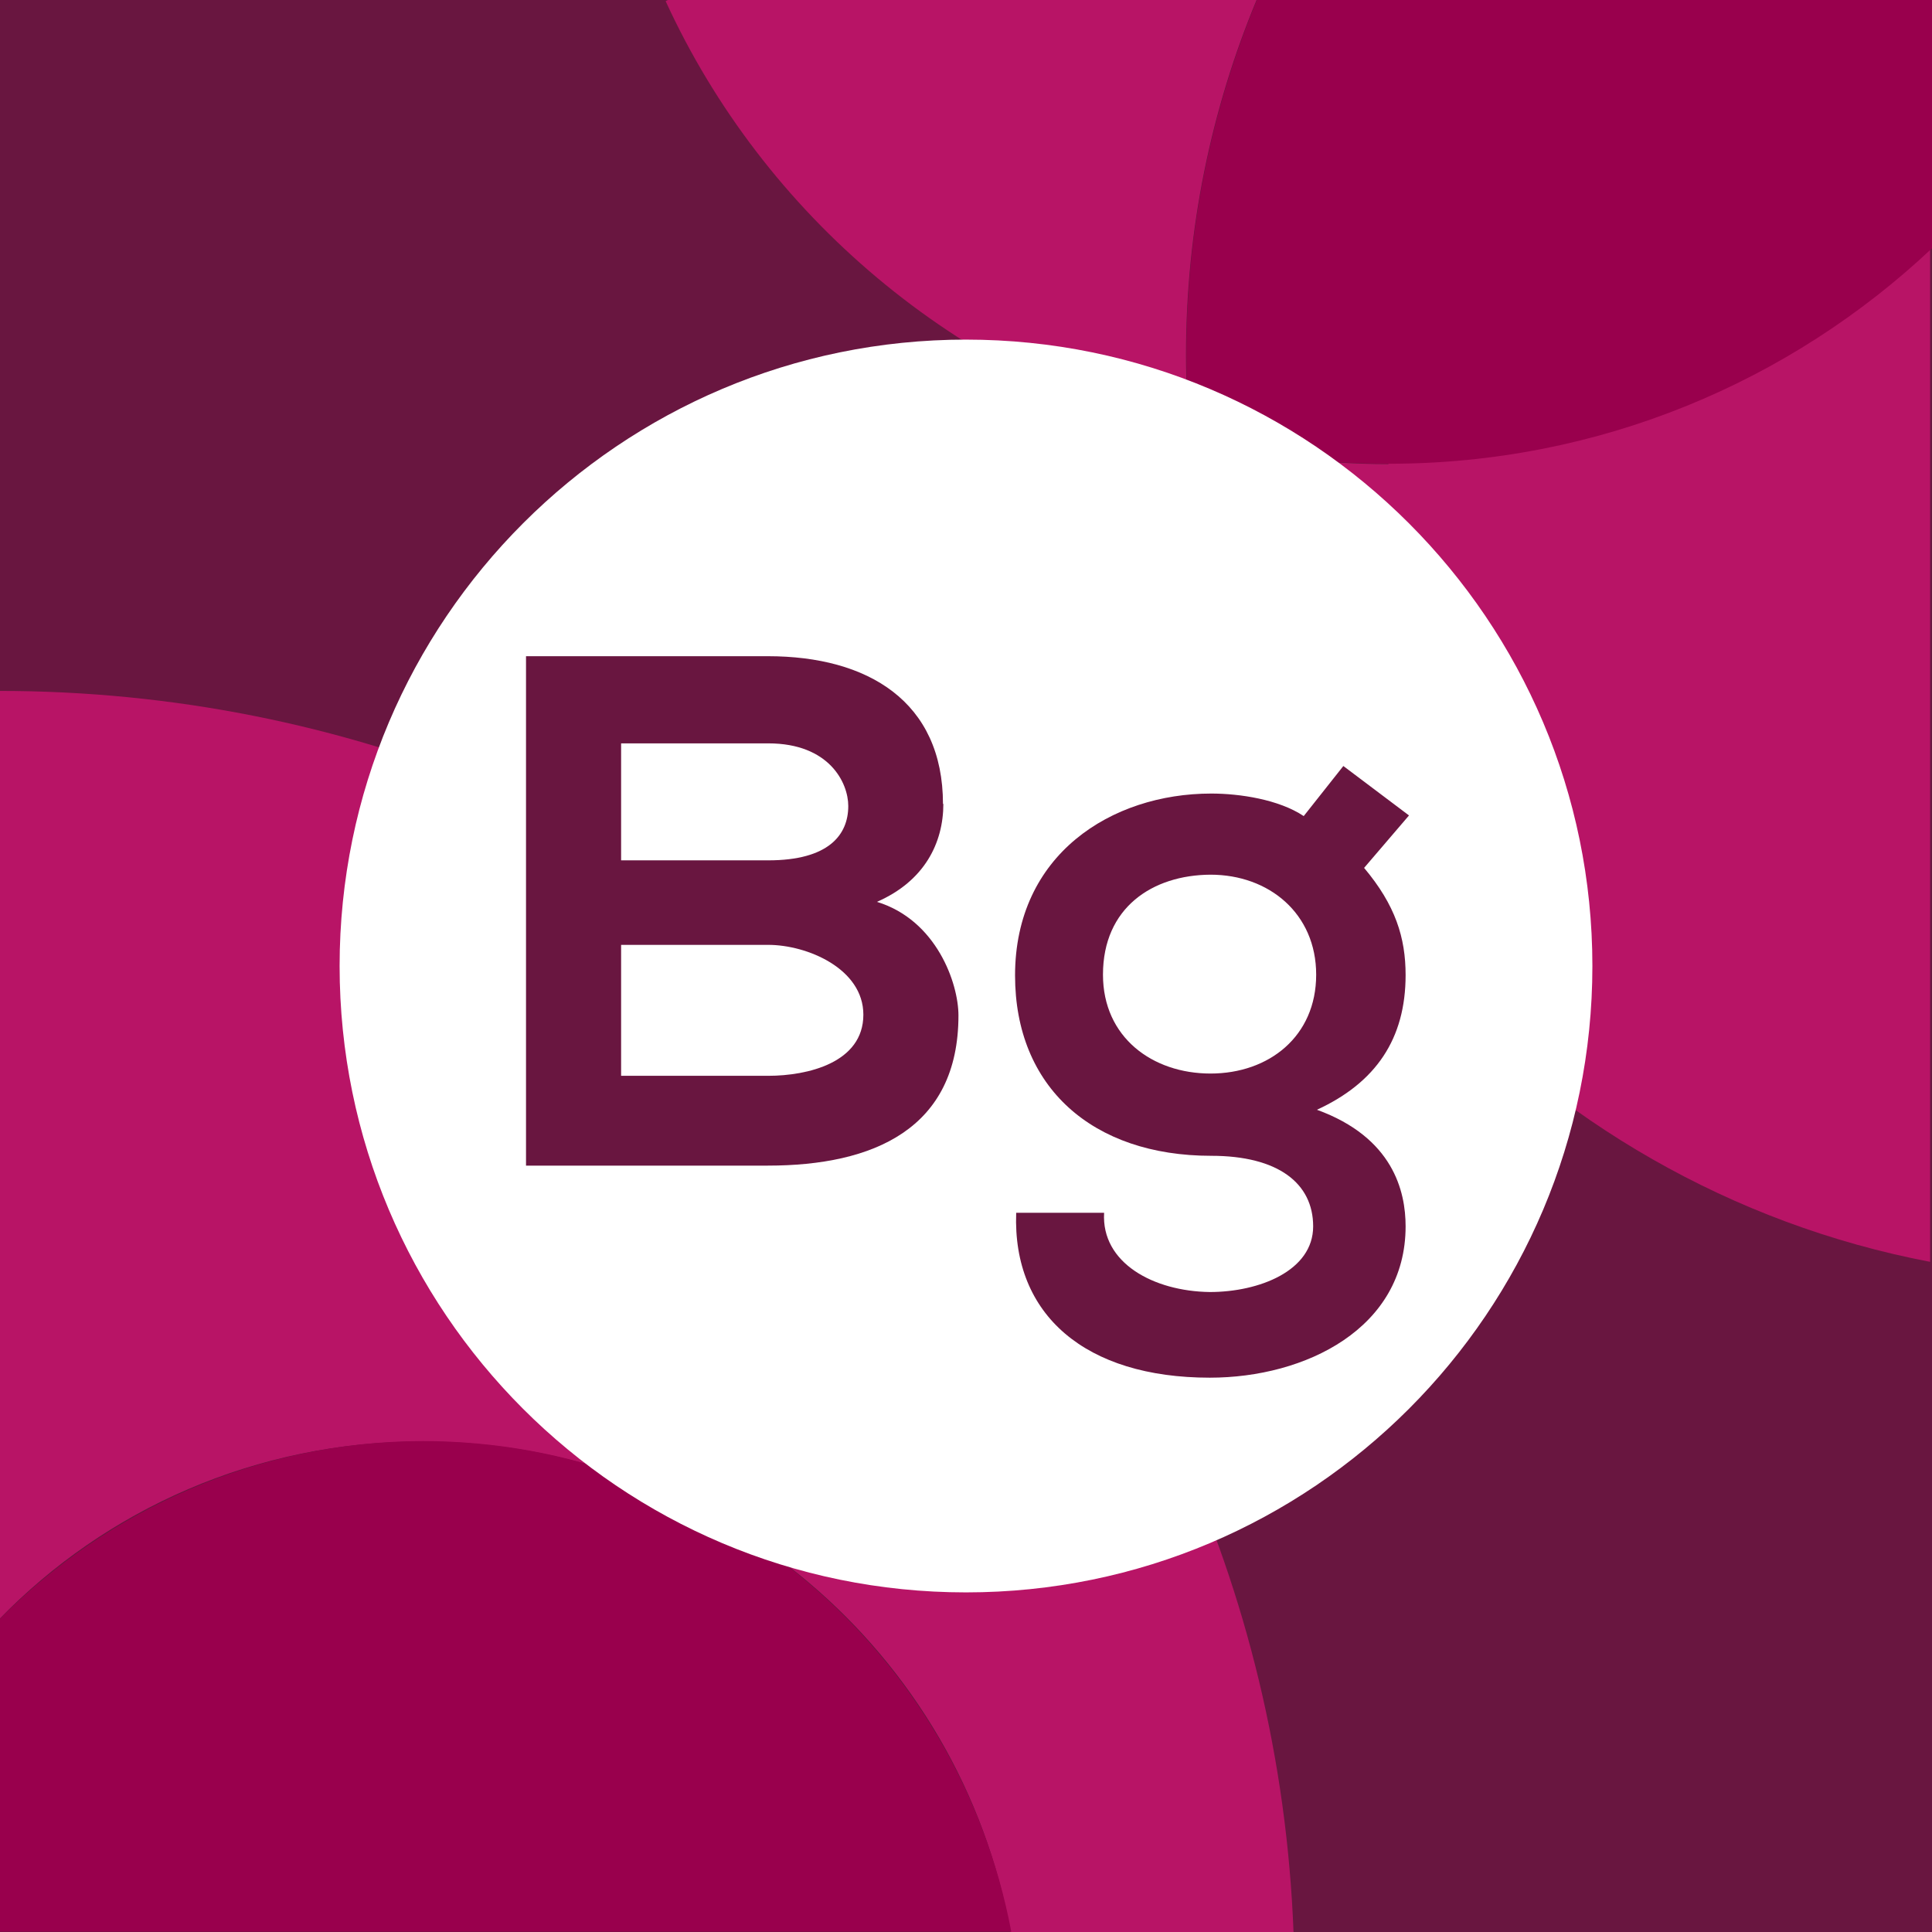
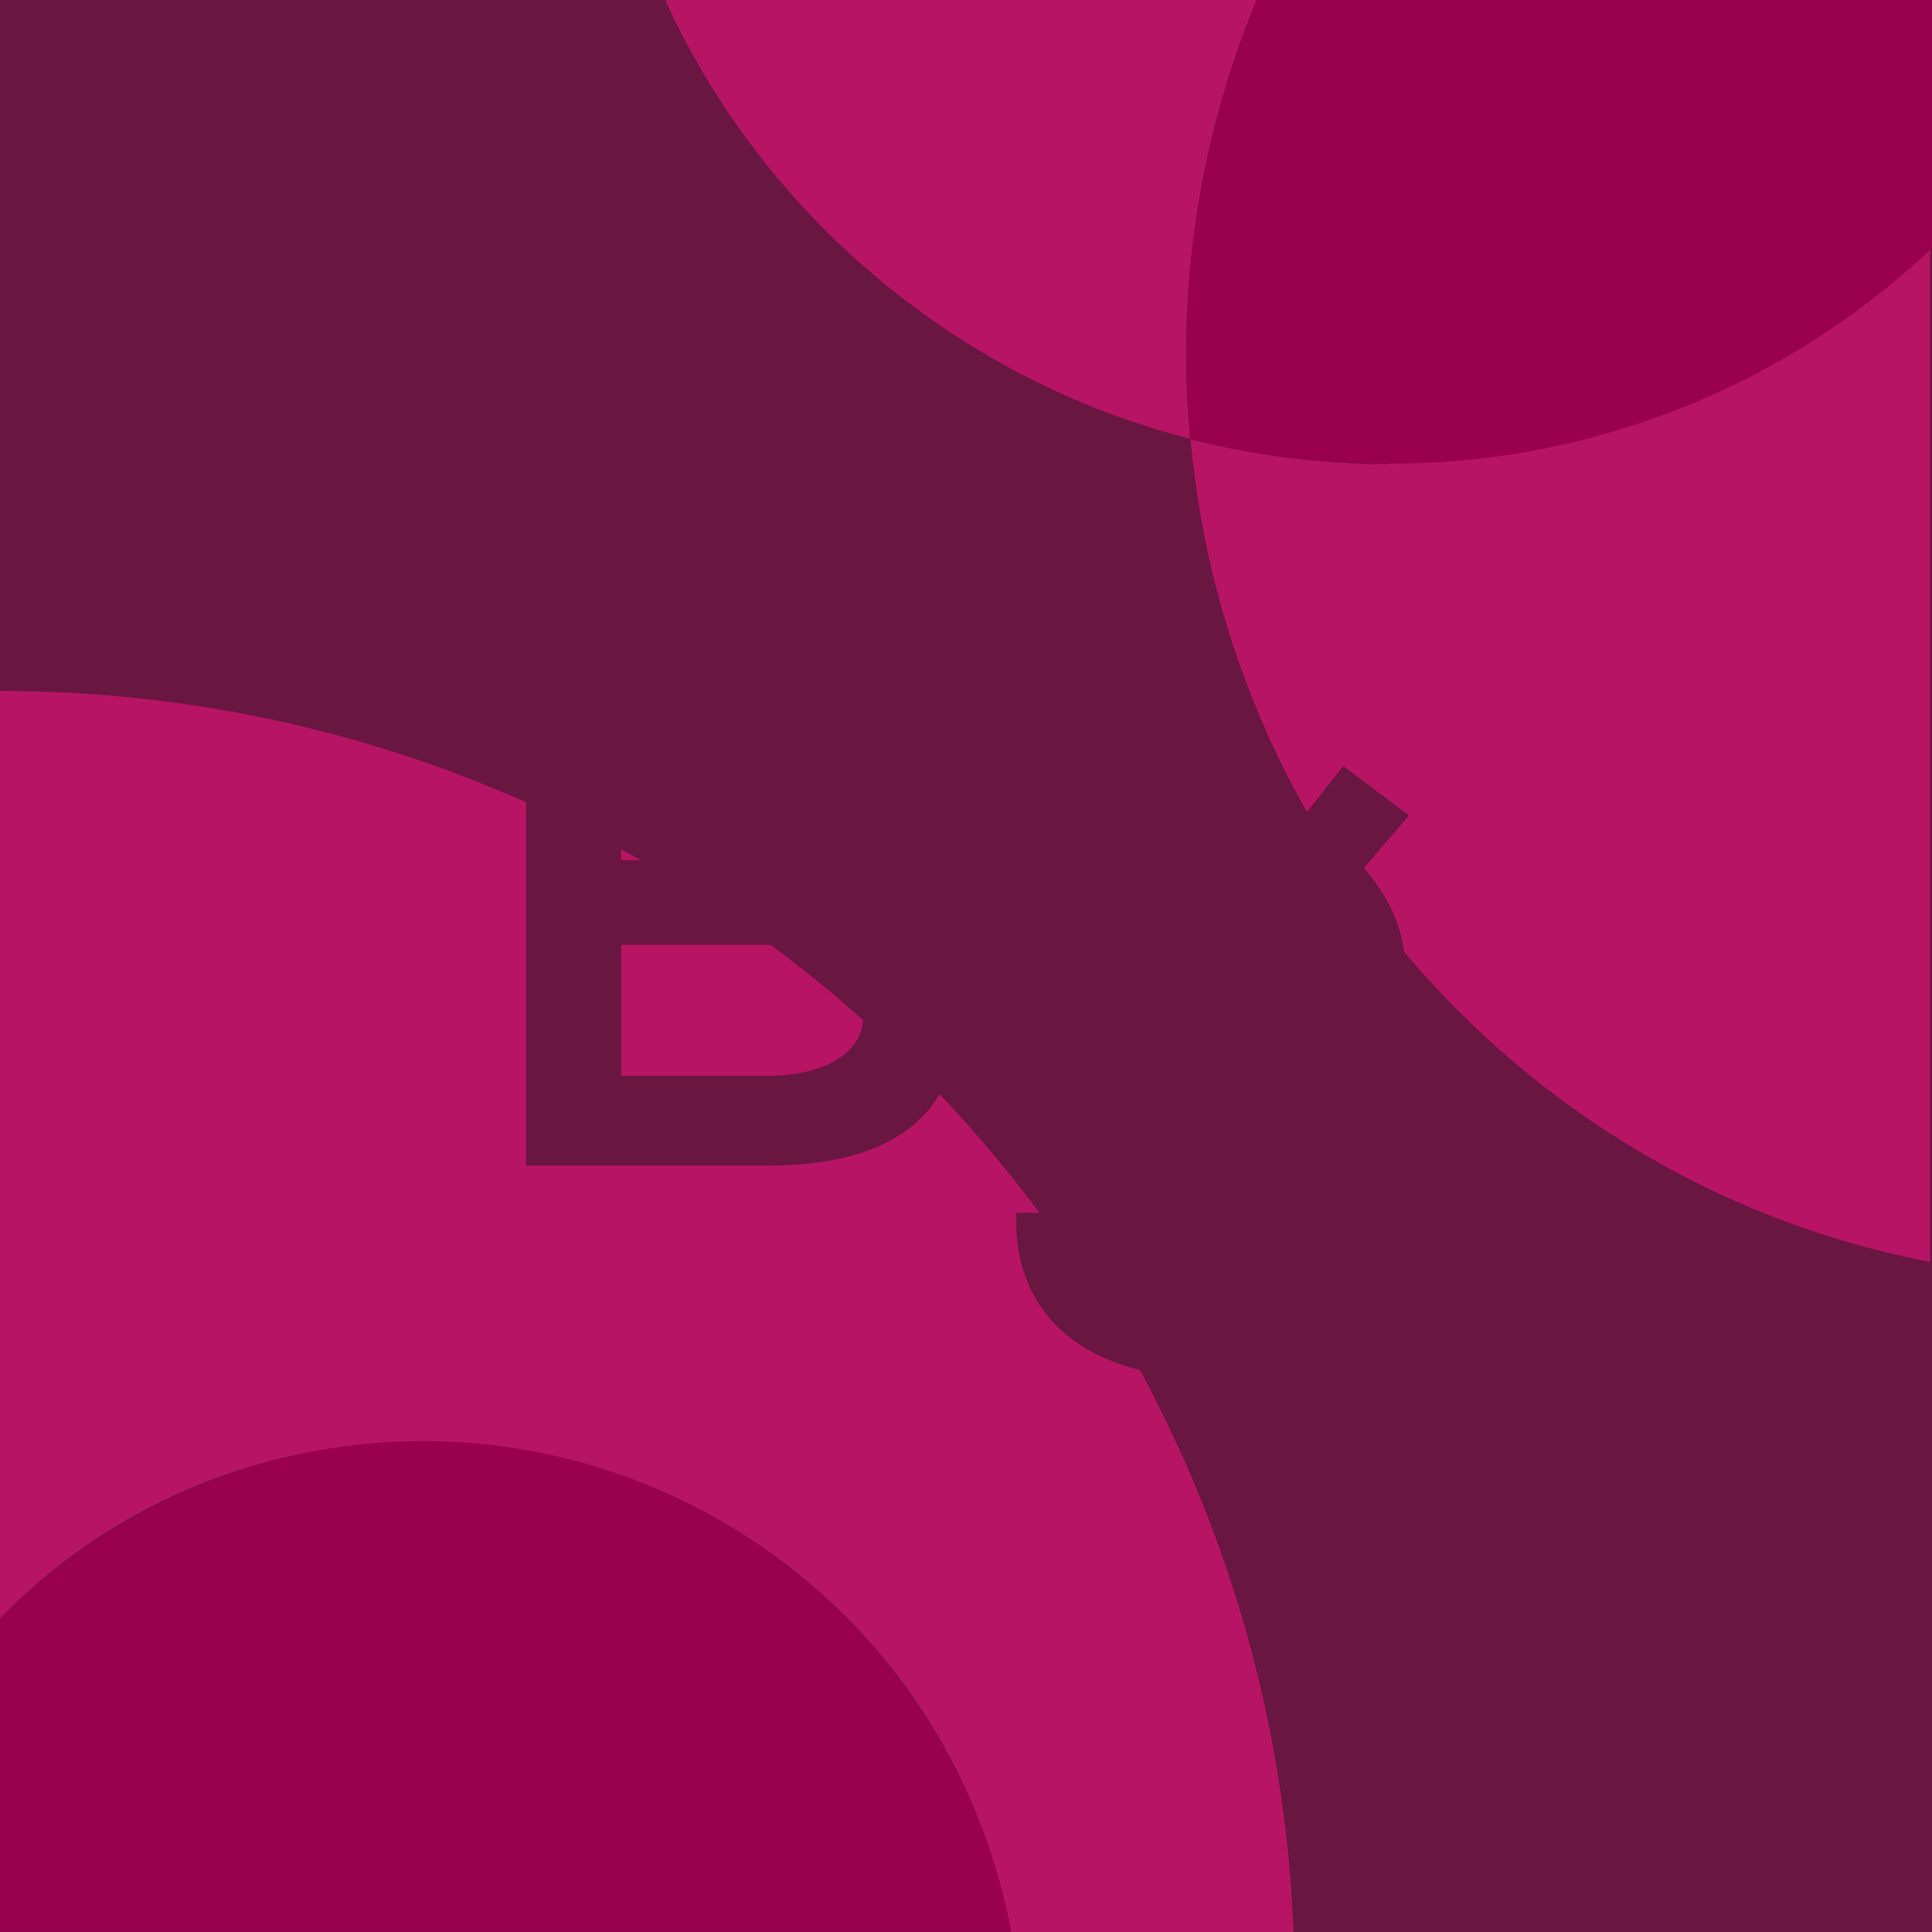
<svg xmlns="http://www.w3.org/2000/svg" width="512px" height="512px" enable-background="new 0 0 512 512" version="1.1" viewBox="0 0 512 512" xml:space="preserve">
  <rect x="0" y="0" width="512" height="512" fill="#808080" stroke="none" />
  <style type="text/css">
	.st0{fill:#691640;}
	.st1{fill:#B81466;}
	.st2{fill:#99004D;}
	.st3{fill:#FFFFFF;}
</style>
  <path d="M 512,1.13e-4 0,0 v 512 h 512 z" fill="#691640" />
  <path class="st1" d="m177 0h156c-12 28.9-18.7 60.7-18.7 94 0 7.5 0.4 15 1.1 22.3-61.9-15.9-113-59.3-139-116zm191 123c-18.1 0-35.7-2.3-52.5-6.6 9.8 109 91 198 196 218v-269c-37.5 35.3-88.2 57-144 57z" />
  <path class="st2" d="m512 65.8c-37.6 35.4-88.2 57.1-144 57.1-18.1 0-35.7-2.3-52.5-6.6-0.7-7.4-1.1-14.8-1.1-22.3 0-33.3 6.7-65 18.7-94h179z" />
  <path class="st1" d="m343 512h-75.2c-13.2-74-77.8-130-156-130-44 0-83.8 18-112 47.1v-246c185 0 336 146 343 329z" />
  <path class="st2" d="m0 429c28.7-29 68.5-47 112-47.1 77.8 0 142 56.2 156 130h-268z" />
  <g>
-     <path class="st3" d="m422 256c0 91.6-74.3 166-166 166s-166-74.4-166-166 74.4-166 166-166 166 74.4 166 166z" />
    <path class="st0" d="m250 213c0 10.4-5.01 20.5-17.6 26 15.8 4.84 21.6 21.6 21.6 30.1 0 30.1-22.6 39.8-50.5 39.8h-64.1v-135h64.1c26.5 0 46.4 12 46.4 39.2zm-85.4 15h39c16 0 21.2-6.74 21.2-14.4 0-6.14-5.01-16.6-21.2-16.6h-39zm0 57.1h39c10.4 0 25.2-3.46 25.2-16.2 0-12.2-14.9-18.5-25.2-18.5h-39z" />
    <path class="st0" d="m356 203 17.4 13.1-11.9 13.9c8.3 9.86 11 18.5 11 28.4 0 16.9-7.87 28.5-23.5 35.7 20.2 7.35 23.5 21.6 23.5 30.9 0 27-26.5 40.1-51.9 40.1-32.9 0-52.3-16.6-51.3-43.7h23.3c-0.778 13.3 13.1 20.8 28 21 13.1 0 27.4-5.62 27.4-17.4 0-11.4-9.25-18.7-27-18.7-31.5 0-52-18.2-52-47.8 0-32 25.5-48.2 52-48.2 7.52 0 17.9 1.56 24.5 5.97zm-63.7 55.3c0 16.6 13.1 26.2 28.5 26.2 15.5 0 28-9.86 28-26.2 0-16.2-12.5-26.5-28-26.5-15.4 0.086-28.5 8.73-28.5 26.5z" />
  </g>
</svg>